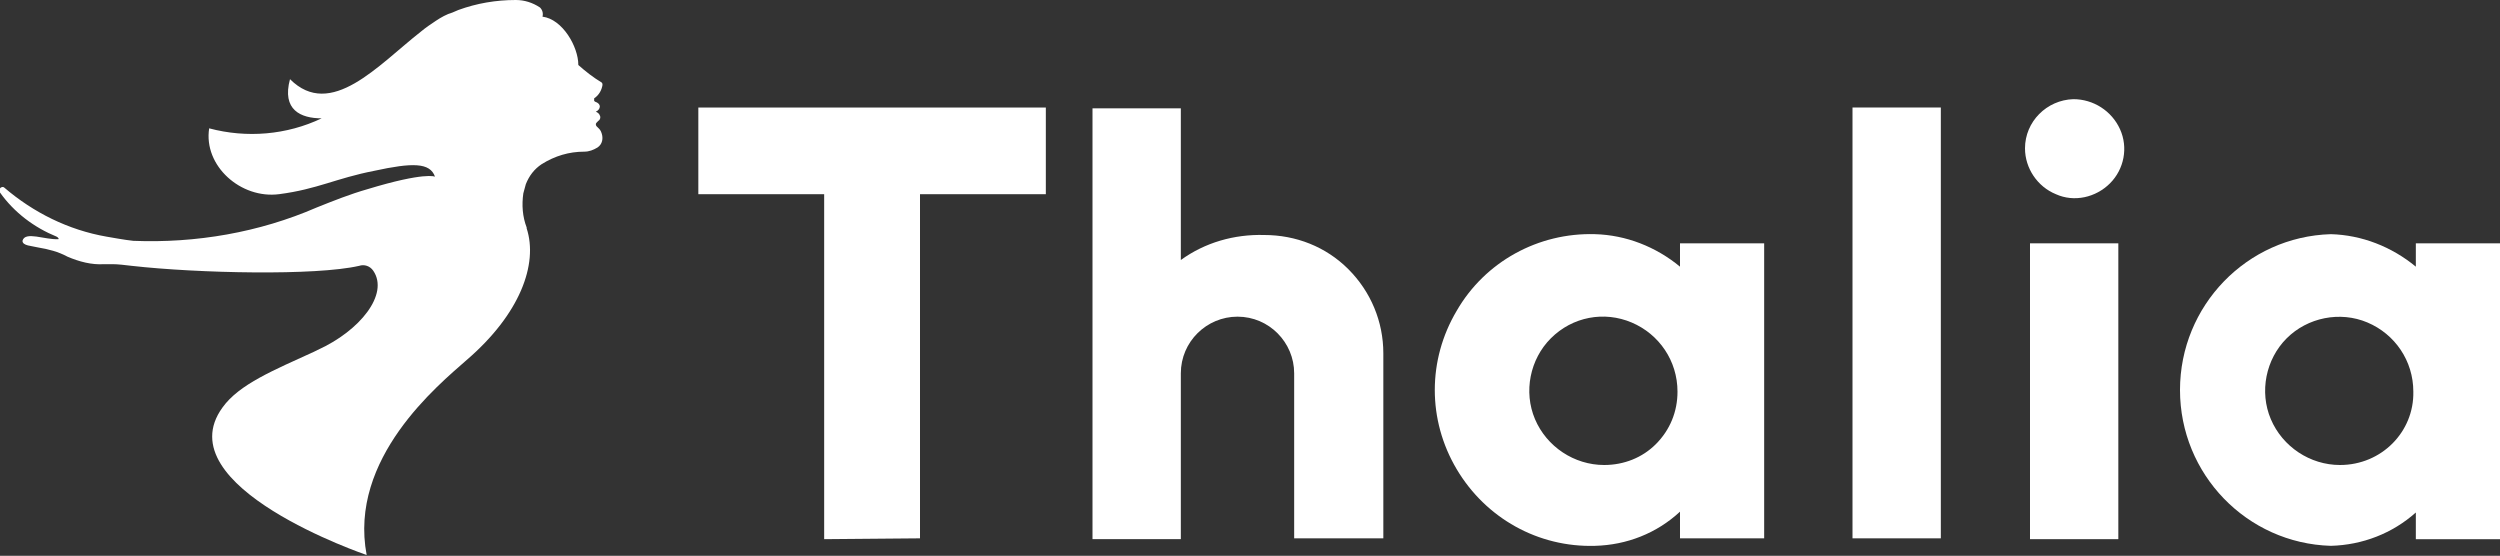
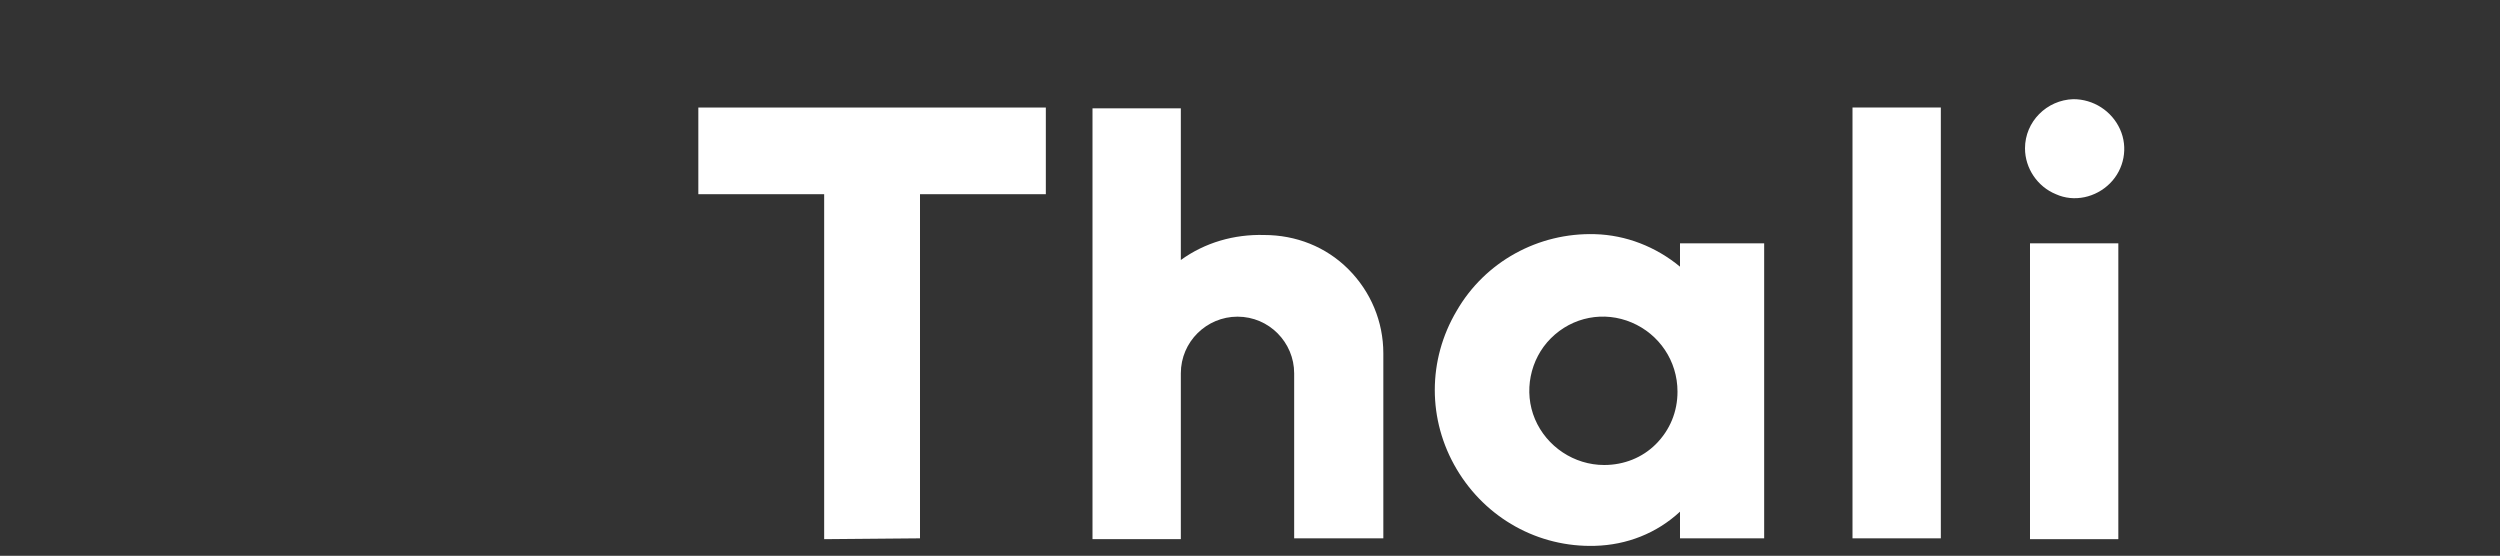
<svg xmlns="http://www.w3.org/2000/svg" xmlns:ns1="http://www.inkscape.org/namespaces/inkscape" version="1.1" id="svg64" x="0px" y="0px" viewBox="0 0 300 66.7" xml:space="preserve">
  <rect x="0" y="0" width="300" height="66.7" fill="#333333" stroke="none" />
-   <path id="Shape" ns1:connector-curvature="0" fill-rule="evenodd" clip-rule="evenodd" fill="#FFFFFF" d="M289.9,29.2V32  c-2.9-2.4-6.5-3.8-10.2-3.9c-10.1,0.3-18.1,8.6-18.1,18.7s8,18.4,18.1,18.7c3.8-0.1,7.4-1.5,10.2-4v3.2H300V29.2H289.9z M280.8,55.8  c-3.6,0-6.9-2.2-8.3-5.5c-1.4-3.3-0.6-7.2,1.9-9.7s6.4-3.3,9.7-1.9s5.5,4.6,5.5,8.3C289.7,51.8,285.8,55.8,280.8,55.8L280.8,55.8z" />
  <polygon id="polygon19" fill-rule="evenodd" clip-rule="evenodd" fill="#FFFFFF" points="125.5,23.3 110.4,23.3 110.4,64.6   98.9,64.7 98.9,23.3 83.8,23.3 83.8,12.9 125.5,12.9 " />
  <path id="path21" ns1:connector-curvature="0" fill-rule="evenodd" clip-rule="evenodd" fill="#FFFFFF" d="M248.8,11.9  c2.4,0,4.6,1.4,5.6,3.6c1,2.2,0.5,4.8-1.2,6.5s-4.3,2.3-6.5,1.3c-2.2-0.9-3.7-3.1-3.7-5.5C243,14.6,245.6,12,248.8,11.9z" />
  <rect id="Rectangle" x="222.3" y="12.9" fill-rule="evenodd" clip-rule="evenodd" fill="#FFFFFF" width="10.6" height="51.7" />
  <rect id="rect24" x="243.6" y="29.2" fill-rule="evenodd" clip-rule="evenodd" fill="#FFFFFF" width="10.6" height="35.5" />
  <path id="path26" ns1:connector-curvature="0" fill-rule="evenodd" clip-rule="evenodd" fill="#FFFFFF" d="M151.7,28.2  c-3.6-0.1-7.1,0.9-10,3V13h-10.6v51.7h10.6V44.8c0-3.8,3.1-6.8,6.8-6.8c3.8,0,6.8,3.1,6.8,6.8v19.8H166l0-22.2  c0-3.8-1.5-7.4-4.2-10.1S155.5,28.2,151.7,28.2z" />
-   <path id="path28" ns1:connector-curvature="0" fill-rule="evenodd" clip-rule="evenodd" fill="#FFFFFF" d="M201.6,29.2V32  c-2.9-2.4-6.5-3.8-10.2-3.9c-6.8-0.2-13.2,3.3-16.6,9.2c-3.5,5.9-3.5,13.1,0,19c3.5,5.9,9.8,9.4,16.6,9.2c3.8-0.1,7.4-1.5,10.2-4.1  v3.2h10.1V29.2H201.6z M192.5,55.8c-3.6,0-6.9-2.2-8.3-5.5c-1.4-3.3-0.6-7.2,1.9-9.7c2.6-2.6,6.4-3.3,9.7-1.9  c3.3,1.4,5.5,4.6,5.5,8.3c0,2.4-0.9,4.6-2.6,6.3C197.1,54.9,194.9,55.8,192.5,55.8z" />
-   <path id="path30" ns1:connector-curvature="0" fill="#FFFFFF" d="M16,28.9c7.5,0.3,15.1-1,22-4c2-0.8,4-1.6,6.1-2.2  c6.9-2.1,8.1-1.5,8.1-1.5c-0.6-1.7-2.7-1.7-7.3-0.7c-4.6,0.9-6.8,2.2-11.4,2.8s-9.1-3.4-8.4-7.9c4.5,1.2,9.3,0.8,13.5-1.2  c-2.5,0-4.8-1-3.8-4.7c4.9,4.9,10.6-1.7,15.7-5.7c0.6-0.5,1.2-0.9,1.8-1.3c0.6-0.4,1.3-0.8,2-1L55,1.2c2.2-0.8,4.5-1.2,6.9-1.2  c1,0,2,0.3,2.9,0.9c0.3,0.3,0.4,0.7,0.3,1.1c2.4,0.3,4.3,3.6,4.3,5.8c0.9,0.8,1.8,1.5,2.8,2.1c0.1,0.1,0.1,0.2,0.1,0.3  c-0.1,0.6-0.4,1.2-1,1.6c0,0,0,0.2,0,0.3c0,0,0.1,0.1,0.1,0.1c0.9,0.3,0.6,1,0.1,1.2c0.2,0.1,0.4,0.2,0.5,0.5c0.1,0.2,0,0.5-0.2,0.6  c-0.2,0.2-0.3,0.3-0.3,0.4c0,0.4,0.5,0.4,0.7,1.1c0.2,0.6,0.1,1.3-0.5,1.7c-0.5,0.3-1,0.5-1.6,0.5c-1.8,0-3.5,0.5-5.1,1.5  c-0.9,0.6-1.5,1.4-1.9,2.4c-0.1,0.4-0.2,0.7-0.3,1.1c-0.2,1.4-0.1,2.8,0.4,4.1v0.1c1.4,4.3-0.8,10.3-7.2,15.8  c-3.4,3-14.2,11.8-12,23.4c0,0-24.2-8.2-17.3-17.7c2-2.8,6.2-4.5,11-6.7l0.4-0.2c5.1-2.3,8.6-6.7,6.7-9.5c-0.4-0.6-1.1-0.8-1.7-0.6  c-5.2,1.2-19.3,0.9-27.3,0c-0.8-0.1-1.7-0.2-2.3-0.2h-1c-1.5,0.1-3-0.3-4.4-0.9c-1.1-0.6-2.3-0.9-3.5-1.1c-0.8-0.2-1.9-0.2-1.9-0.8  C3,27.7,5.4,28.8,7,28.7c0.1,0,0-0.2-0.2-0.3c-2.7-1.1-5.1-2.9-6.8-5.3c-0.3-0.5,0.3-0.8,0.5-0.6c3.5,3,7.7,5.1,12.3,5.9  C13.4,28.5,15,28.8,16,28.9" />
+   <path id="path28" ns1:connector-curvature="0" fill-rule="evenodd" clip-rule="evenodd" fill="#FFFFFF" d="M201.6,29.2V32  c-2.9-2.4-6.5-3.8-10.2-3.9c-6.8-0.2-13.2,3.3-16.6,9.2c-3.5,5.9-3.5,13.1,0,19c3.5,5.9,9.8,9.4,16.6,9.2c3.8-0.1,7.4-1.5,10.2-4.1  v3.2h10.1V29.2H201.6z M192.5,55.8c-3.6,0-6.9-2.2-8.3-5.5c-1.4-3.3-0.6-7.2,1.9-9.7c2.6-2.6,6.4-3.3,9.7-1.9  c3.3,1.4,5.5,4.6,5.5,8.3c0,2.4-0.9,4.6-2.6,6.3C197.1,54.9,194.9,55.8,192.5,55.8" />
</svg>